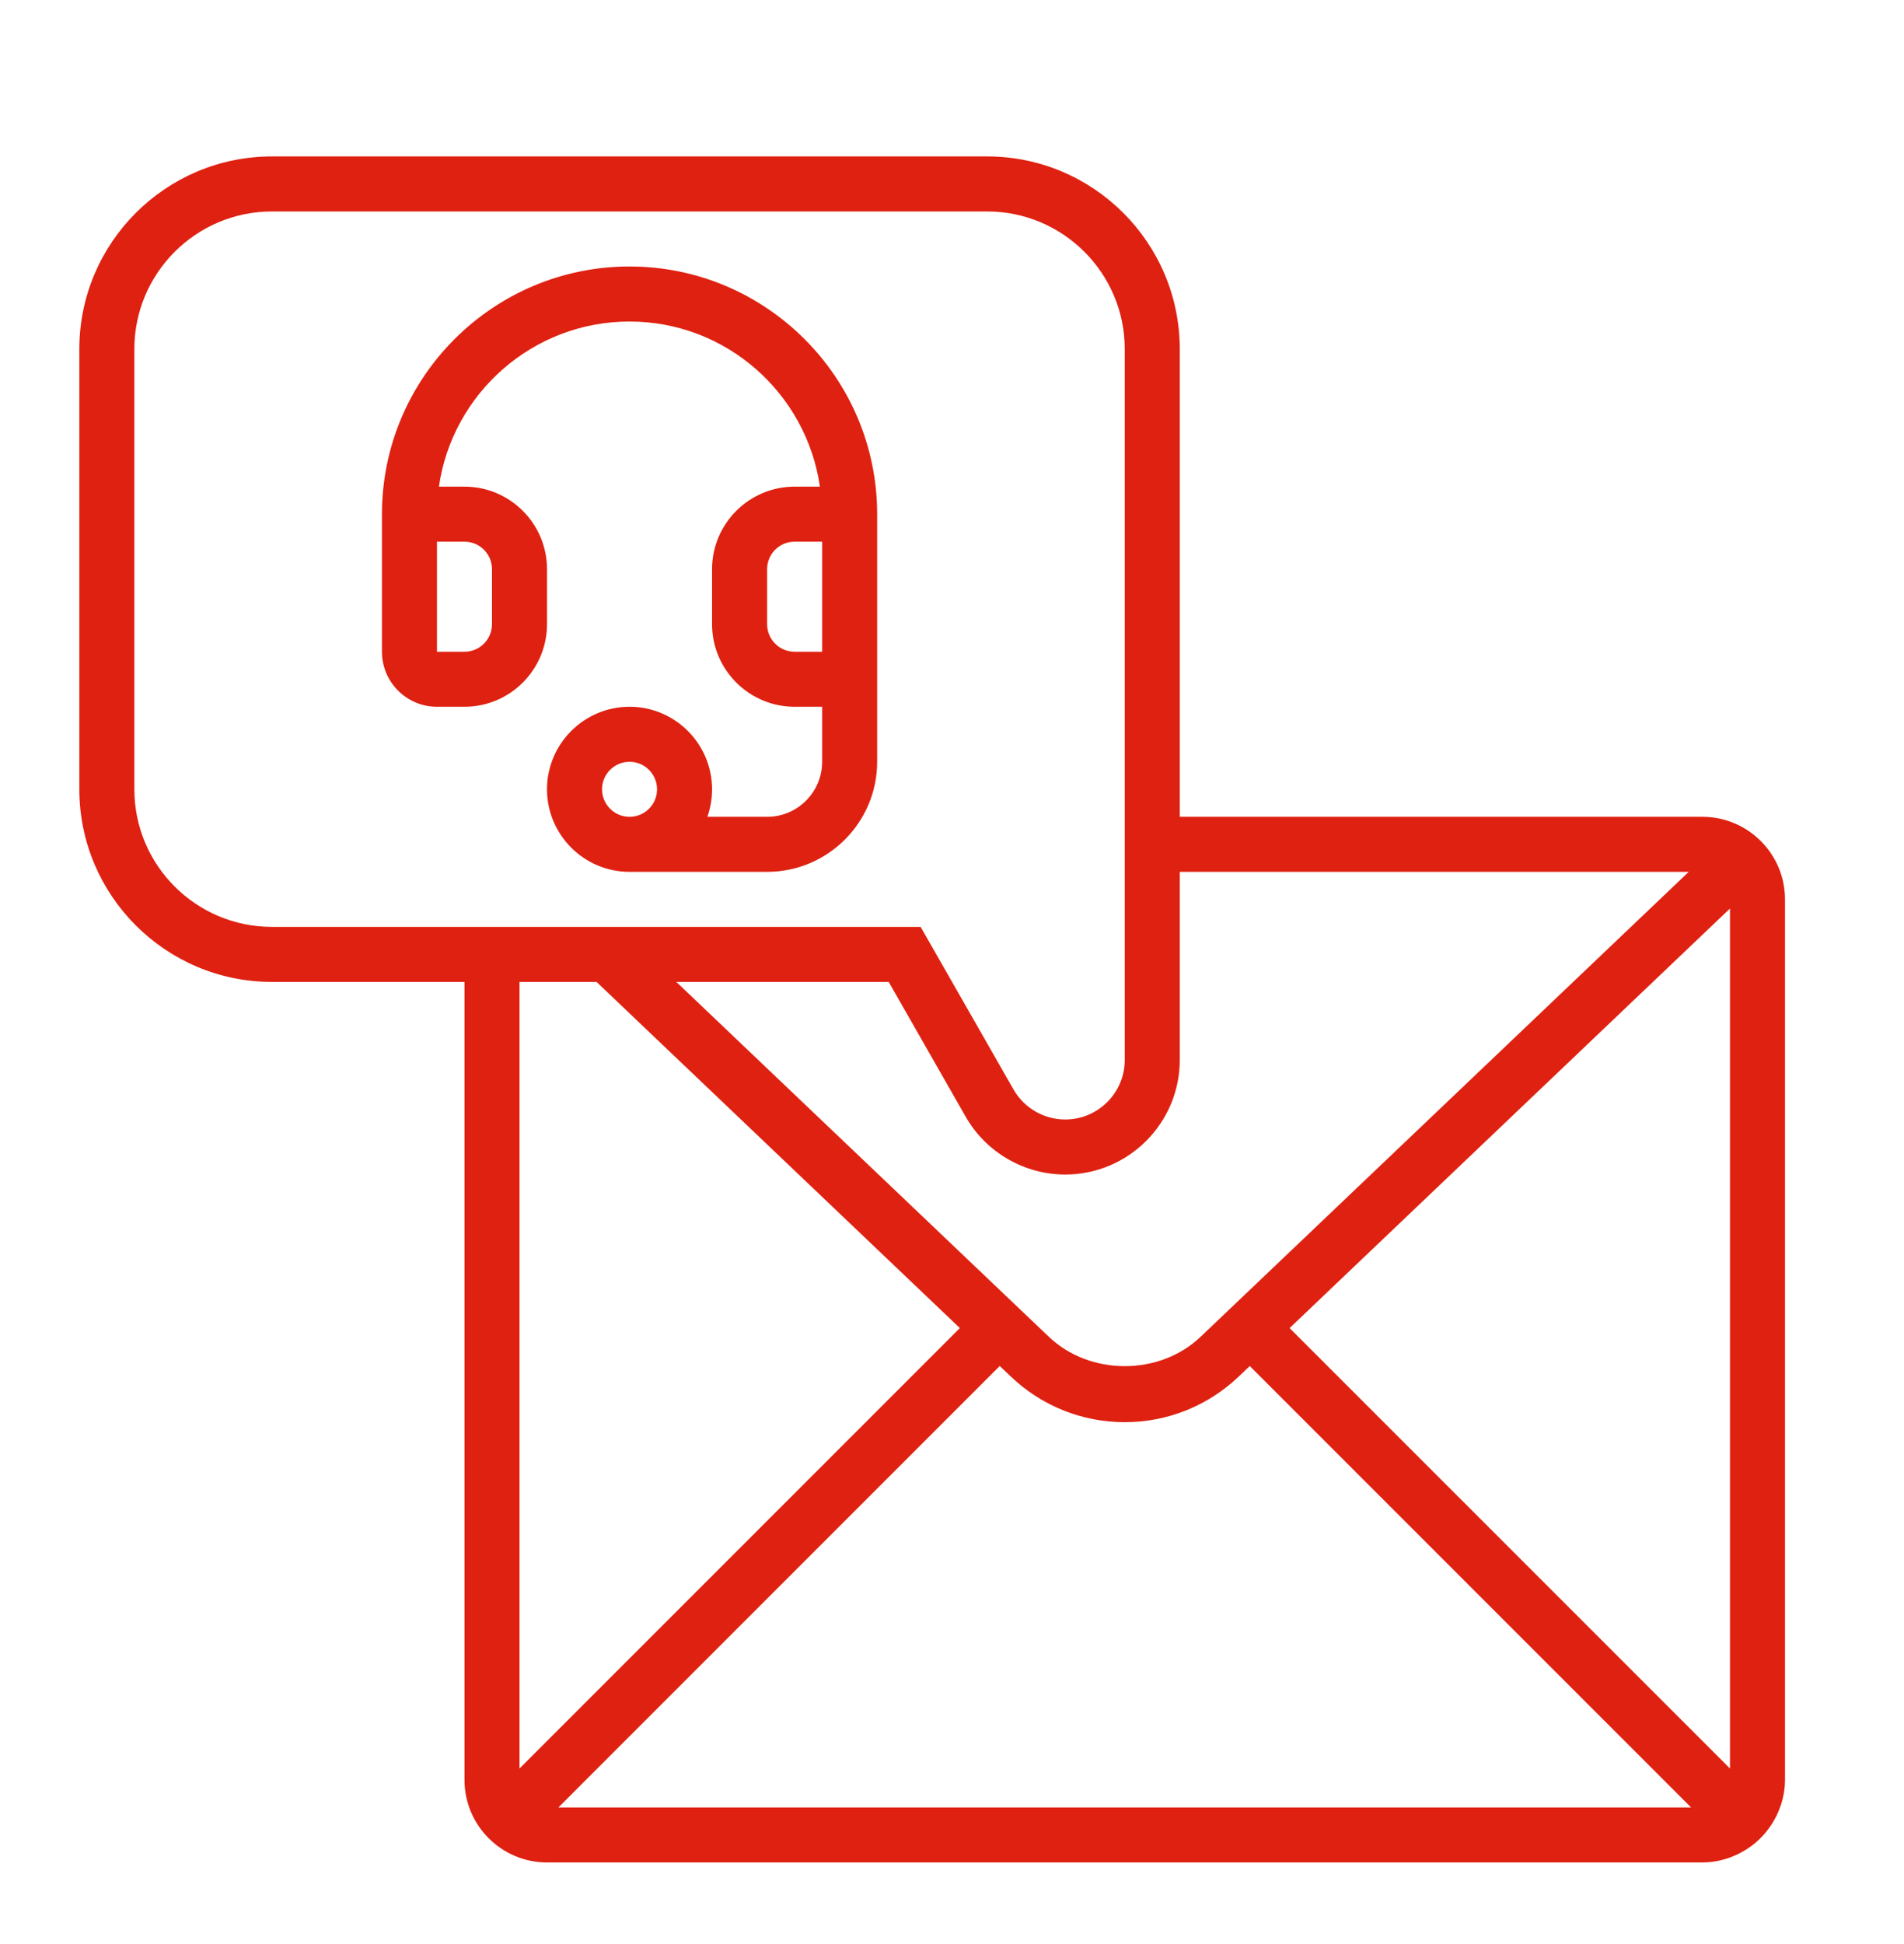
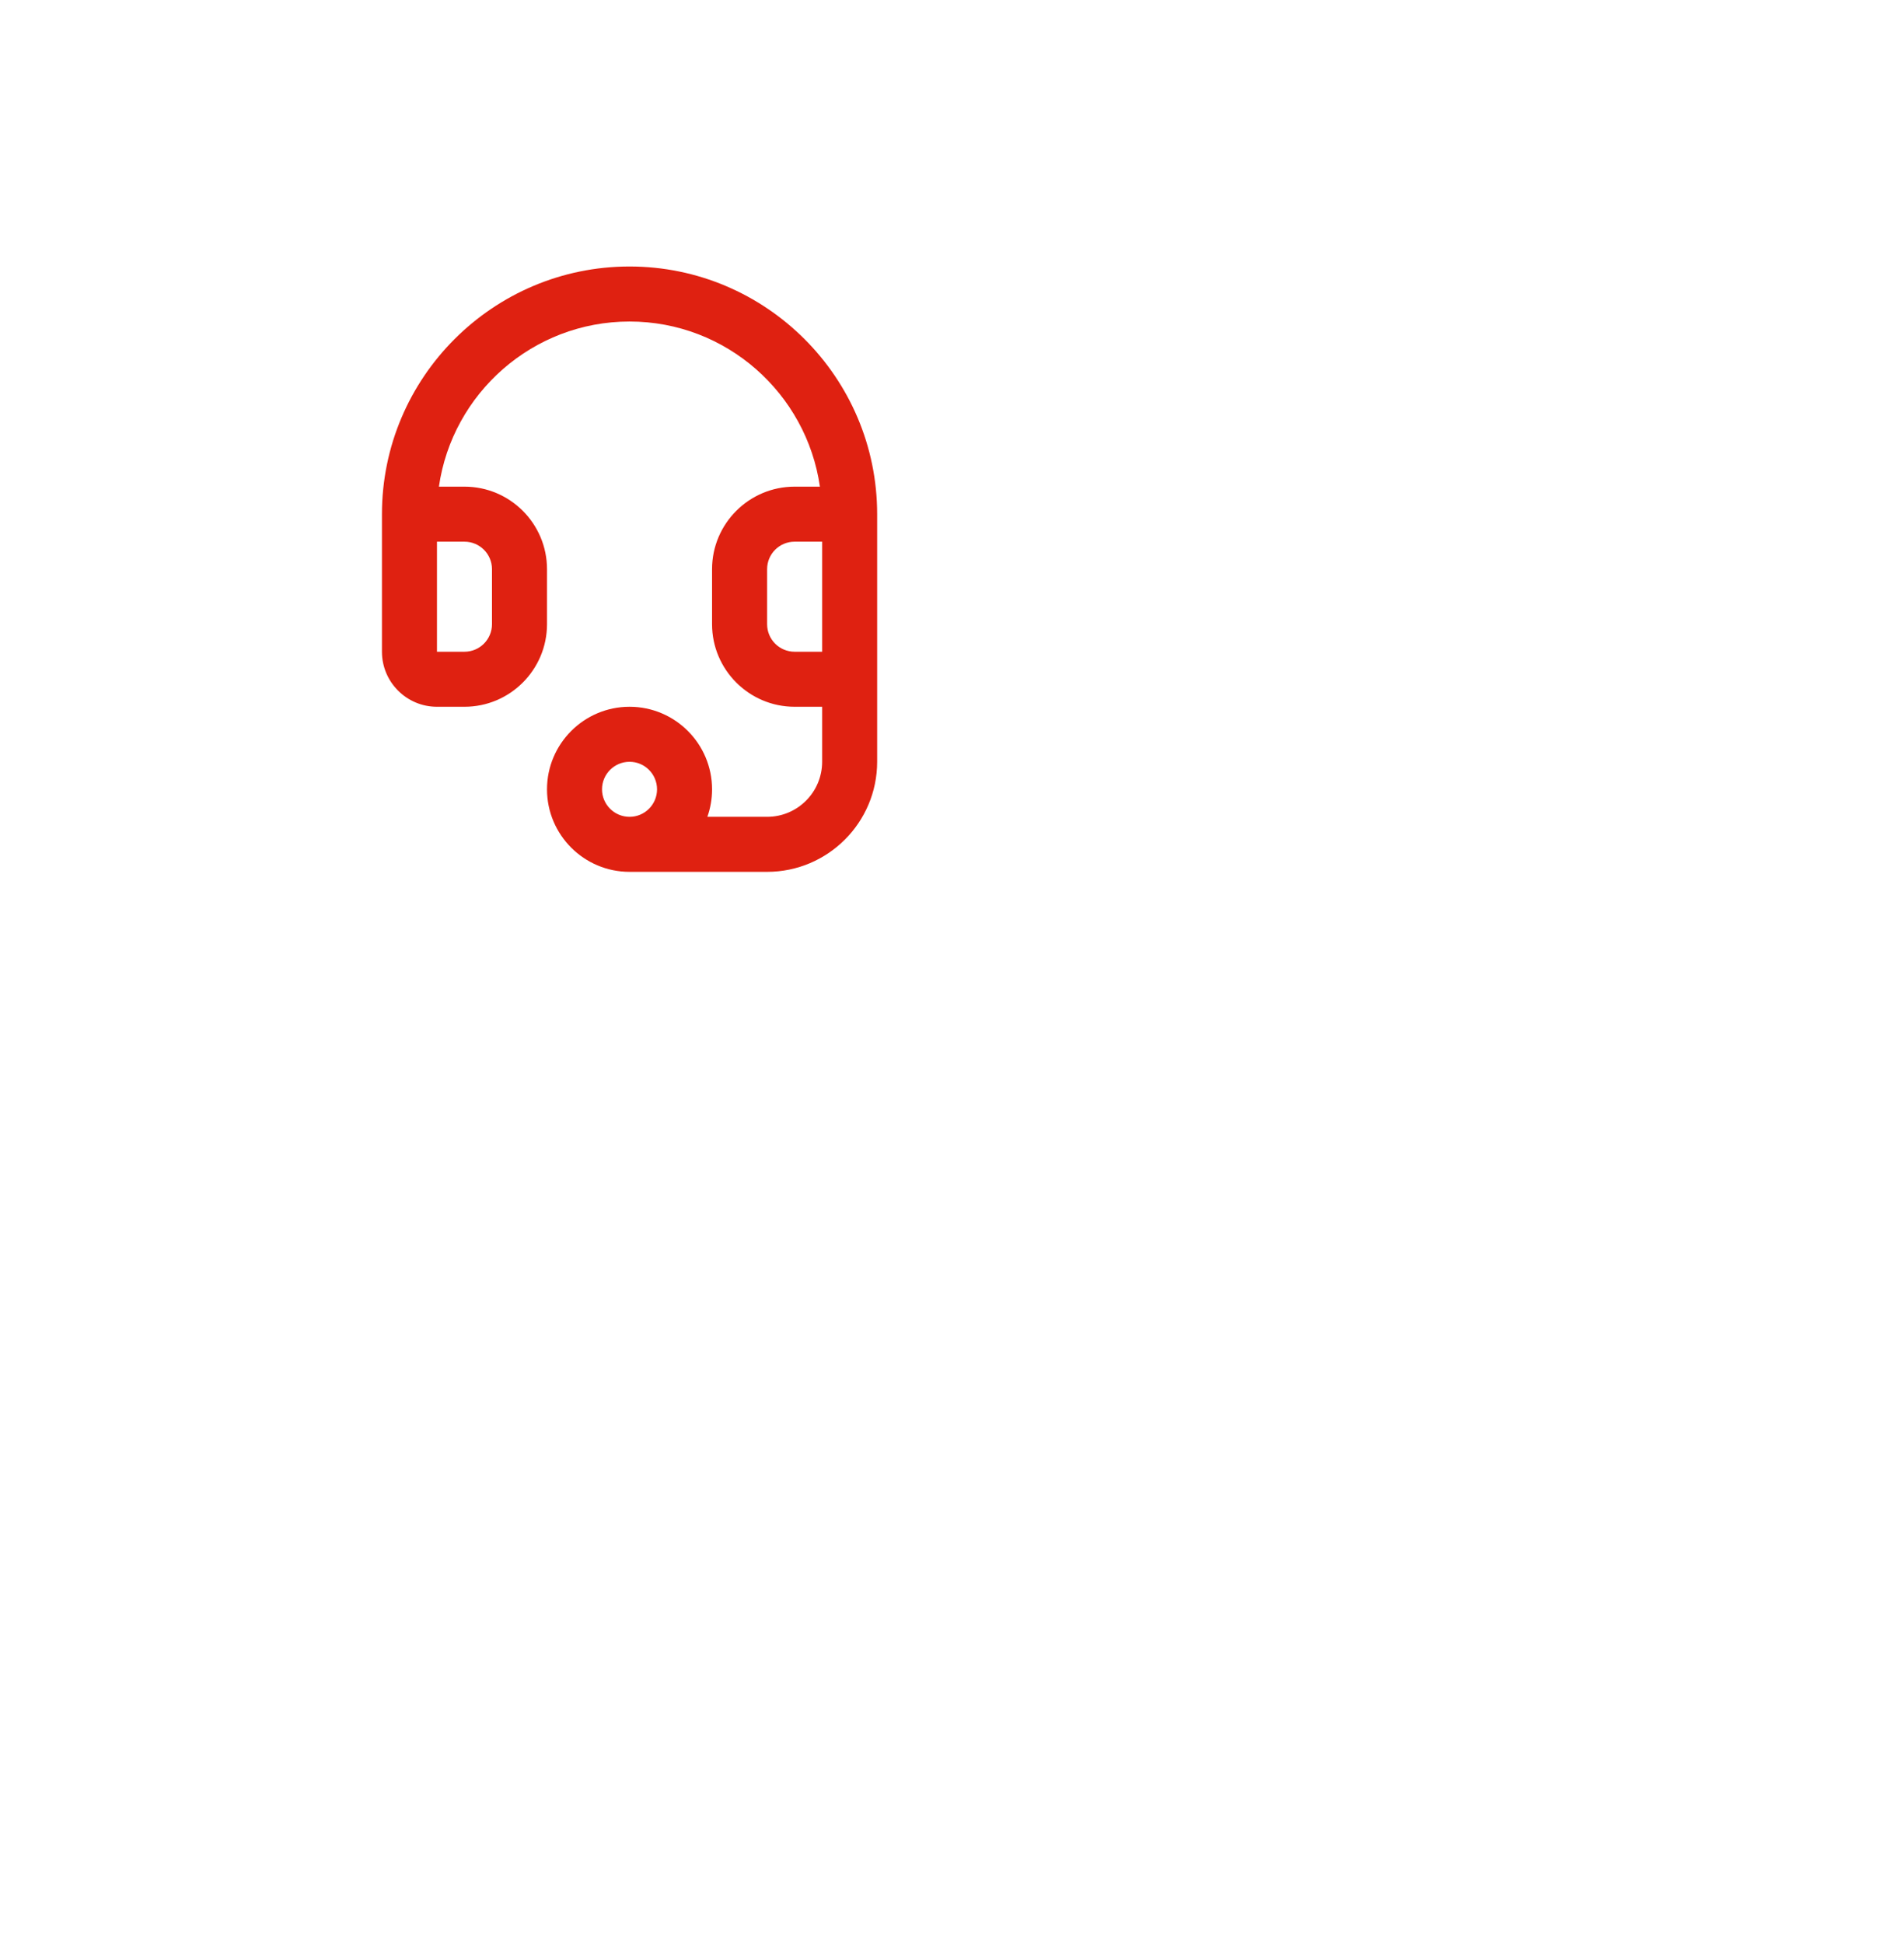
<svg xmlns="http://www.w3.org/2000/svg" width="48" height="49" viewBox="0 0 48 49" fill="none">
  <path d="M15.871 6.717C12.429 6.717 9.629 9.517 9.629 12.959V16.427C9.629 17.192 10.251 17.814 11.016 17.814H11.71C12.857 17.814 13.79 16.88 13.79 15.733V14.346C13.79 13.199 12.857 12.266 11.71 12.266H11.065C11.403 9.916 13.429 8.104 15.871 8.104C18.311 8.104 20.332 9.917 20.67 12.266H20.032C18.885 12.266 17.951 13.199 17.951 14.346V15.733C17.951 16.88 18.885 17.814 20.032 17.814H20.726V19.201C20.726 19.966 20.104 20.588 19.339 20.588H17.833C17.909 20.372 17.951 20.138 17.951 19.895C17.951 18.747 17.018 17.814 15.871 17.814C14.724 17.814 13.79 18.747 13.79 19.895C13.79 21.042 14.724 21.975 15.871 21.975H19.339C20.869 21.975 22.113 20.731 22.113 19.201V12.959C22.113 9.517 19.313 6.717 15.871 6.717ZM11.71 13.653C12.092 13.653 12.403 13.963 12.403 14.346V15.733C12.403 16.116 12.092 16.427 11.71 16.427H11.016V13.653H11.71ZM15.871 20.588C15.488 20.588 15.177 20.277 15.177 19.895C15.177 19.512 15.488 19.201 15.871 19.201C16.254 19.201 16.564 19.512 16.564 19.895C16.564 20.277 16.254 20.588 15.871 20.588ZM20.032 16.427C19.649 16.427 19.339 16.116 19.339 15.733V14.346C19.339 13.963 19.649 13.653 20.032 13.653H20.726V16.427H20.032Z" fill="#DF2111" />
-   <path d="M45 22.669C45 21.522 44.066 20.588 42.919 20.588H29.742V8.798C29.742 6.121 27.564 3.943 24.887 3.943H6.855C4.178 3.943 2 6.121 2 8.798V19.895C2 22.571 4.178 24.749 6.855 24.749H11.71V44.862C11.71 46.01 12.643 46.943 13.79 46.943H42.919C43.24 46.943 43.539 46.865 43.811 46.734L43.816 46.74L43.834 46.722C44.245 46.519 44.576 46.187 44.779 45.777L44.797 45.759L44.791 45.754C44.922 45.482 45 45.183 45 44.862V22.669ZM29.742 26.716V21.975H42.573L30.268 33.693C29.232 34.681 27.478 34.681 26.441 33.693L17.05 24.749H22.404L24.346 28.149C24.86 29.047 25.821 29.604 26.854 29.604C28.446 29.604 29.742 28.309 29.742 26.716ZM3.387 19.895V8.798C3.387 6.886 4.943 5.33 6.855 5.33H24.887C26.799 5.33 28.355 6.886 28.355 8.798V26.716C28.355 27.544 27.681 28.217 26.854 28.217C26.317 28.217 25.818 27.927 25.551 27.461L23.209 23.362H6.855C4.943 23.362 3.387 21.807 3.387 19.895ZM15.039 24.749L24.198 33.474L13.097 44.575V24.749H15.039ZM14.078 45.556L25.203 34.43L25.486 34.698C26.262 35.438 27.282 35.846 28.355 35.846C29.428 35.846 30.447 35.438 31.225 34.699L31.507 34.431L42.632 45.556H14.078ZM32.511 33.474L43.613 22.899V44.575L32.511 33.474Z" fill="#DF2111" />
</svg>